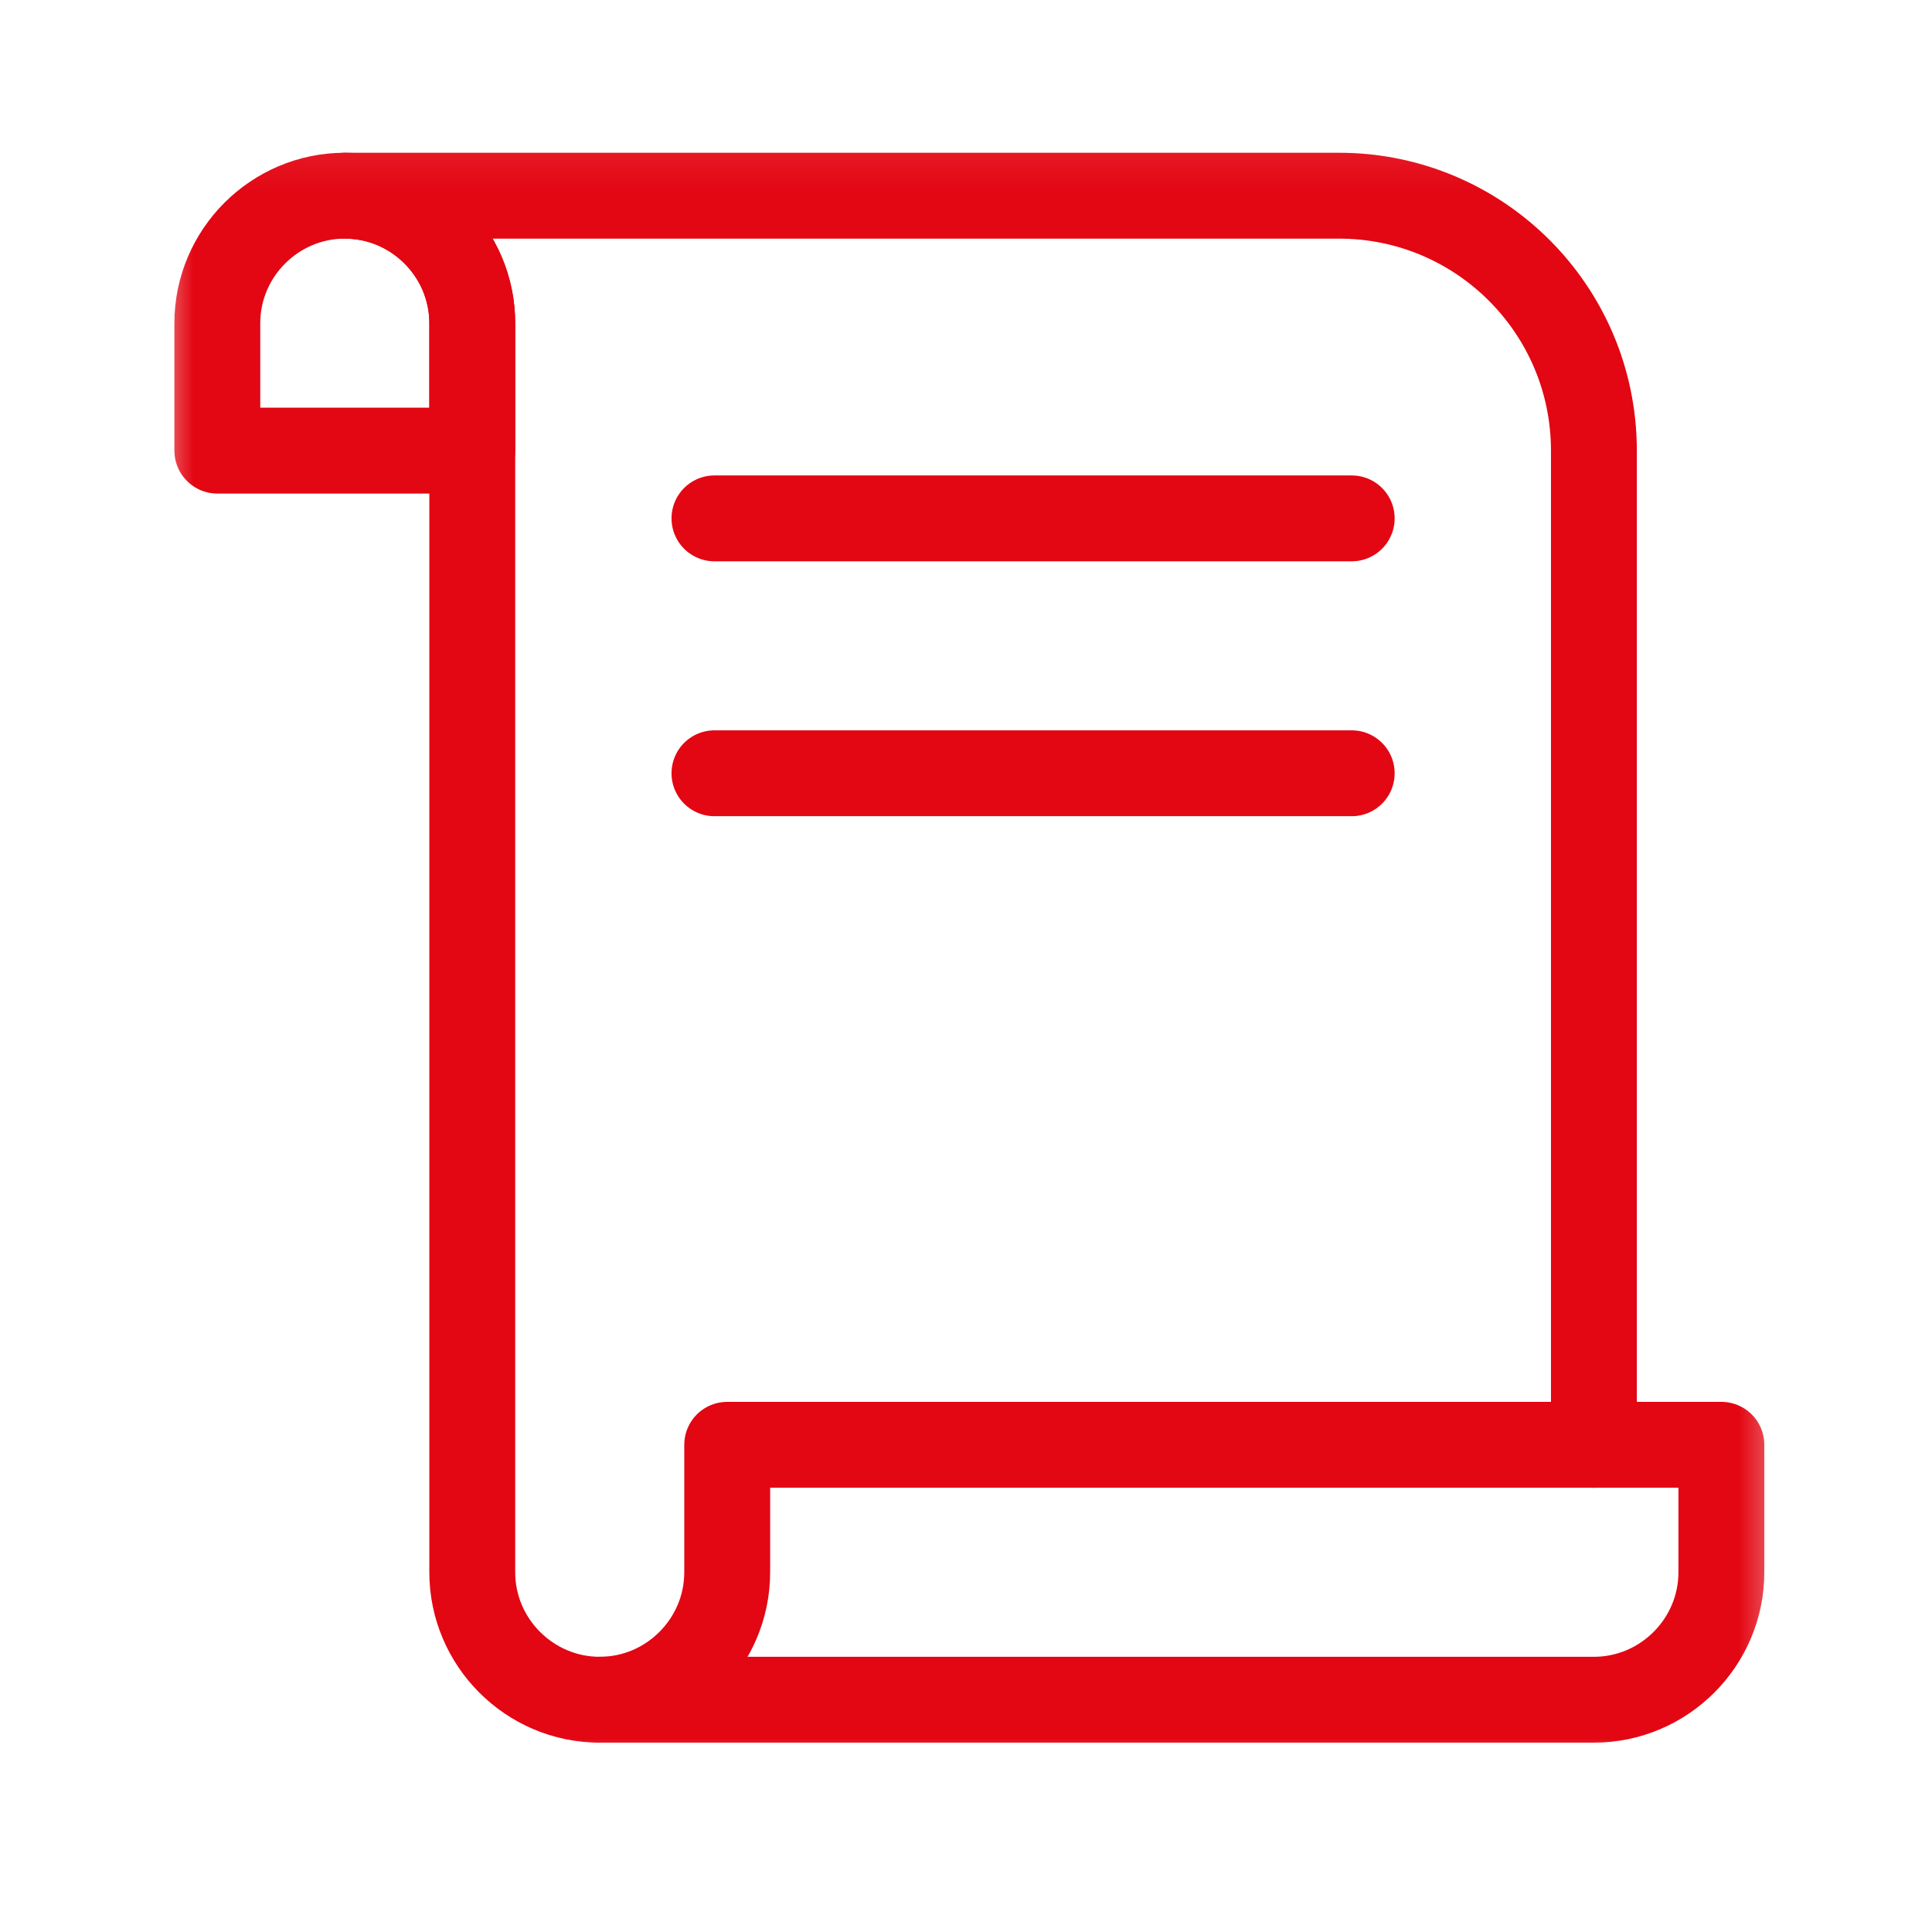
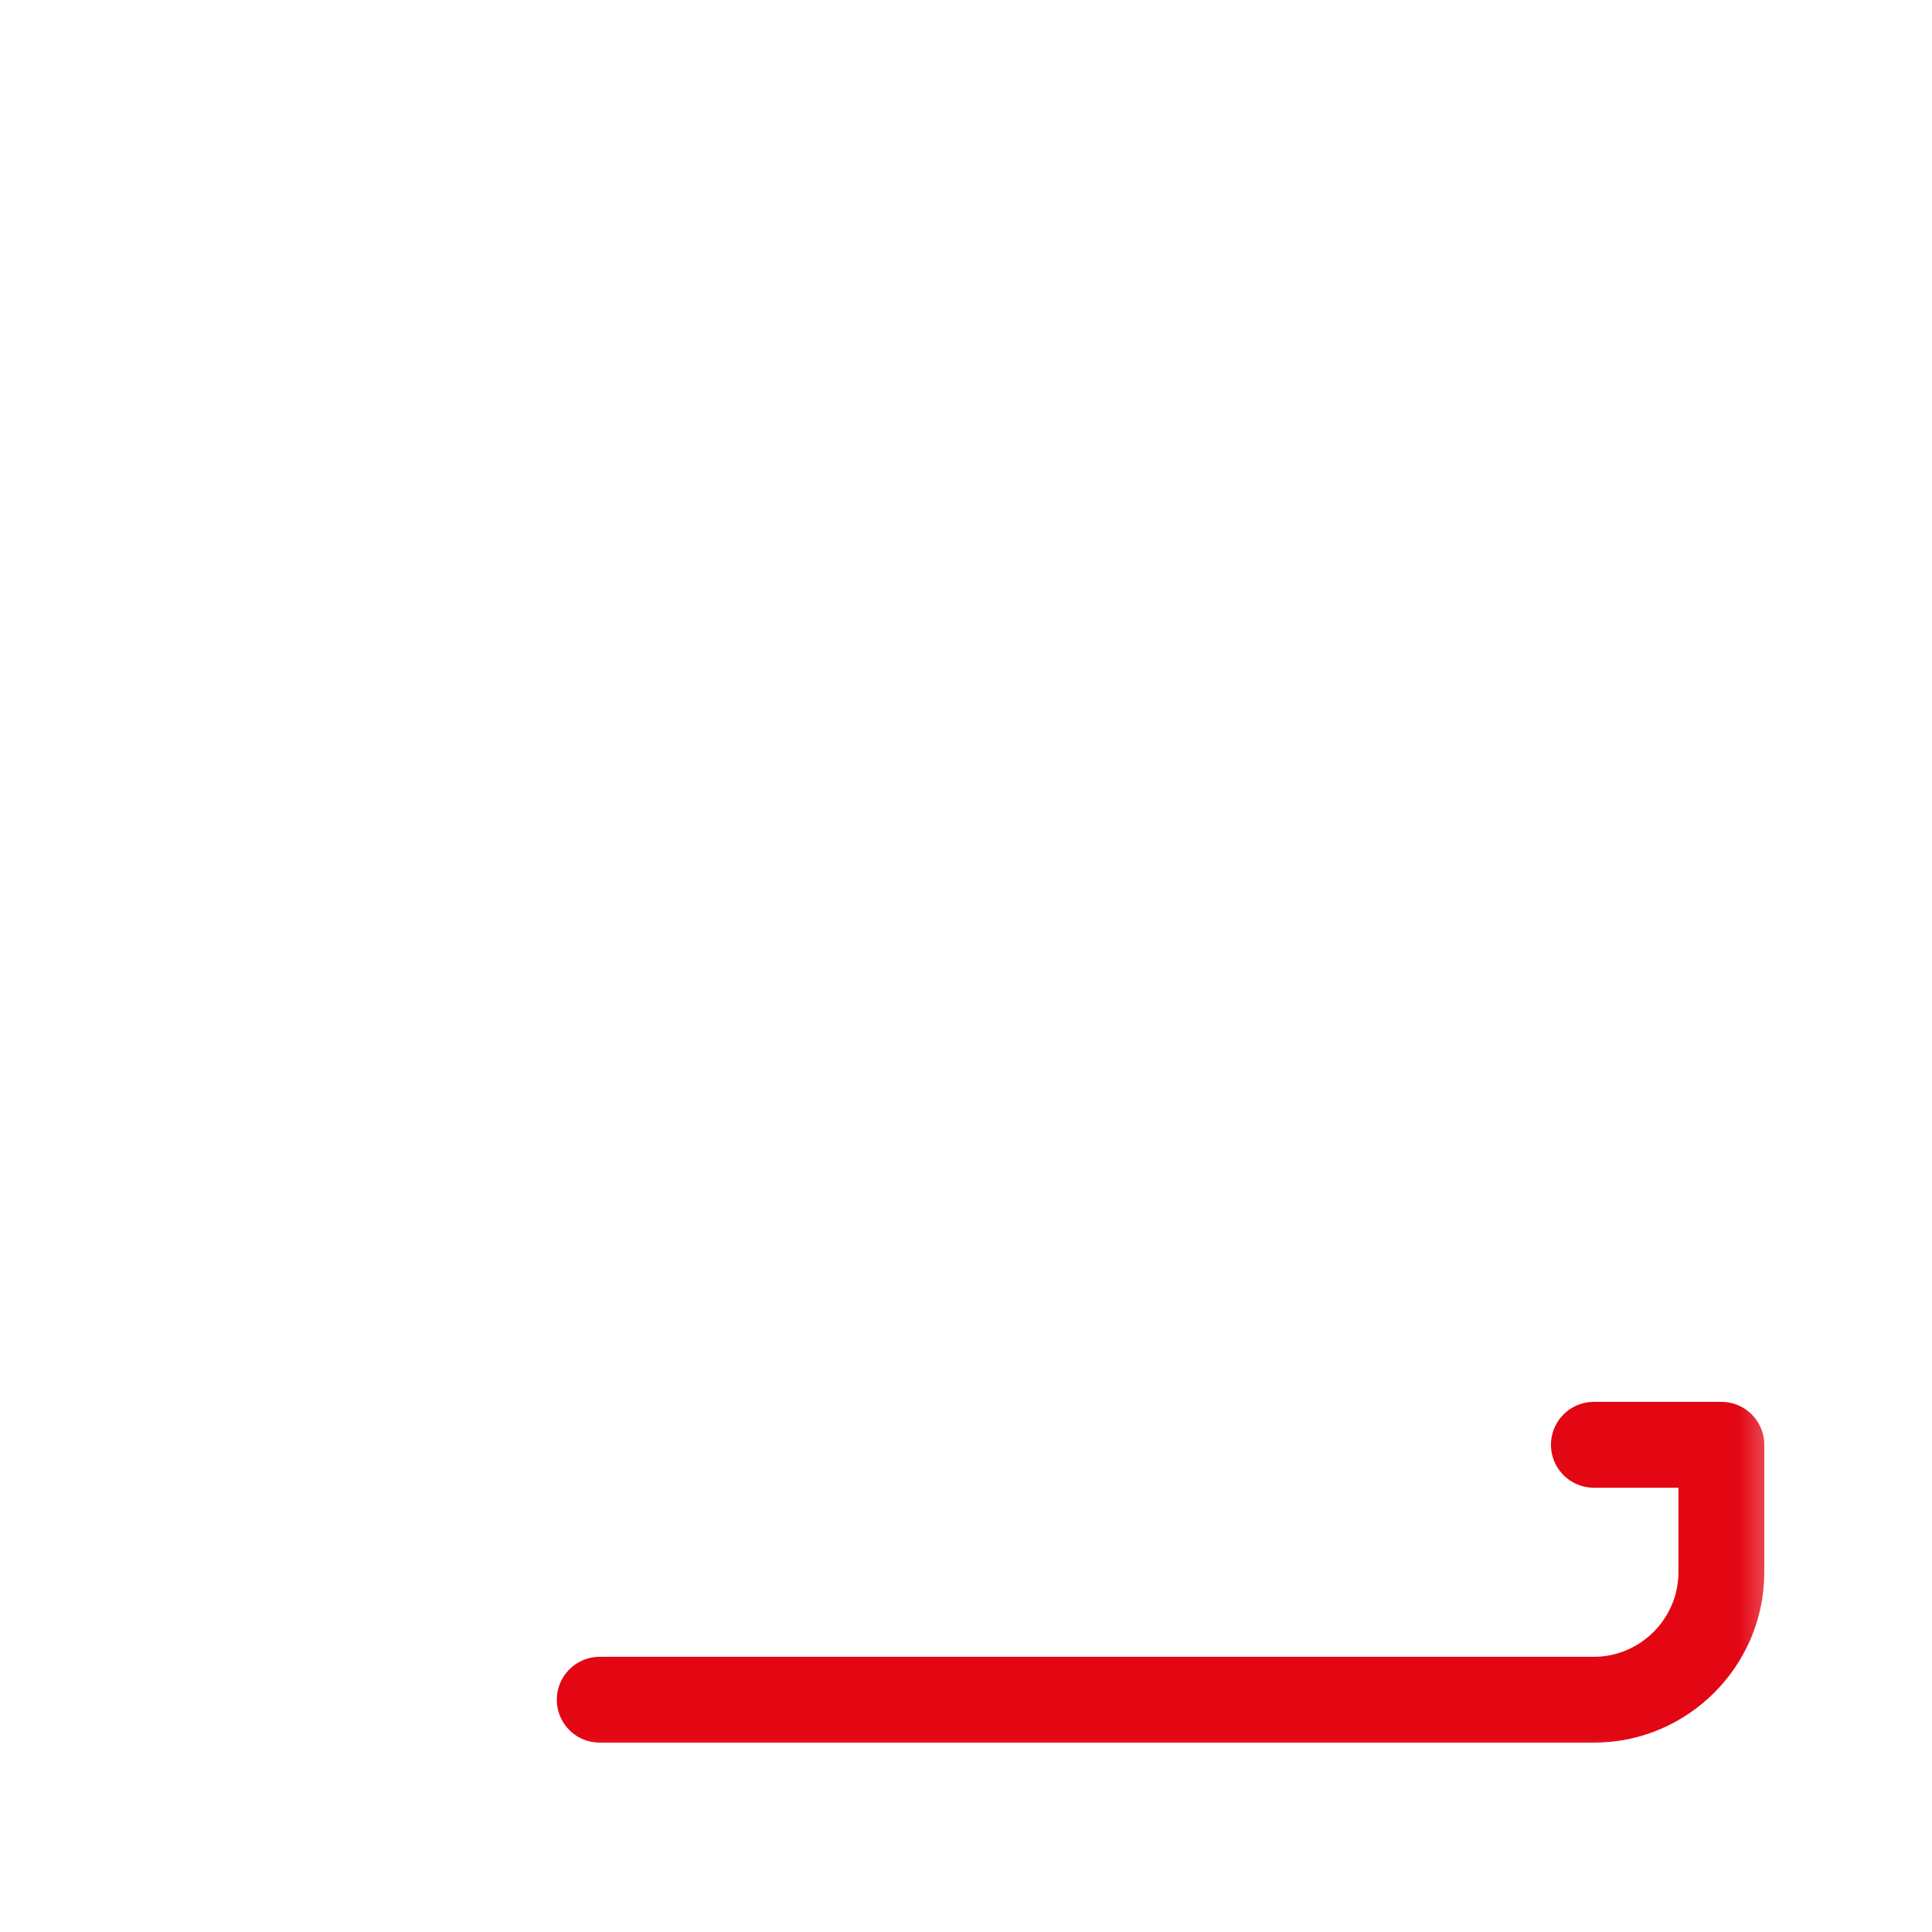
<svg xmlns="http://www.w3.org/2000/svg" width="45" height="45" viewBox="0 0 45 45" fill="none">
  <mask id="mask0_3945_6427" style="mask-type:luminance" maskUnits="userSpaceOnUse" x="3" y="3" width="39" height="39">
    <path d="M3.578 3.074H41.578V41.074H3.578V3.074Z" fill="white" />
  </mask>
  <g mask="url(#mask0_3945_6427)">
-     <path d="M37.125 10.496V33.652H16.938V36.621C16.938 38.254 15.602 39.59 13.969 39.59C12.336 39.59 11 38.254 11 36.621V7.527C11 5.894 9.664 4.558 8.031 4.558H31.188C34.467 4.558 37.125 7.217 37.125 10.496Z" stroke="#E30613" stroke-width="2" stroke-miterlimit="10" stroke-linecap="round" stroke-linejoin="round" />
    <path d="M37.125 33.652H40.094V36.621C40.094 38.254 38.758 39.59 37.125 39.59H13.969" stroke="#E30613" stroke-width="2" stroke-miterlimit="10" stroke-linecap="round" stroke-linejoin="round" />
-     <path d="M11 7.527V10.496H5.062V7.527C5.062 5.894 6.398 4.558 8.031 4.558C9.664 4.558 11 5.894 11 7.527Z" stroke="#E30613" stroke-width="2" stroke-miterlimit="10" stroke-linecap="round" stroke-linejoin="round" />
-     <path d="M16.641 12.074H31.484" stroke="#E30613" stroke-width="2" stroke-miterlimit="10" stroke-linecap="round" stroke-linejoin="round" />
-     <path d="M16.641 18.011H31.484" stroke="#E30613" stroke-width="2" stroke-miterlimit="10" stroke-linecap="round" stroke-linejoin="round" />
  </g>
</svg>